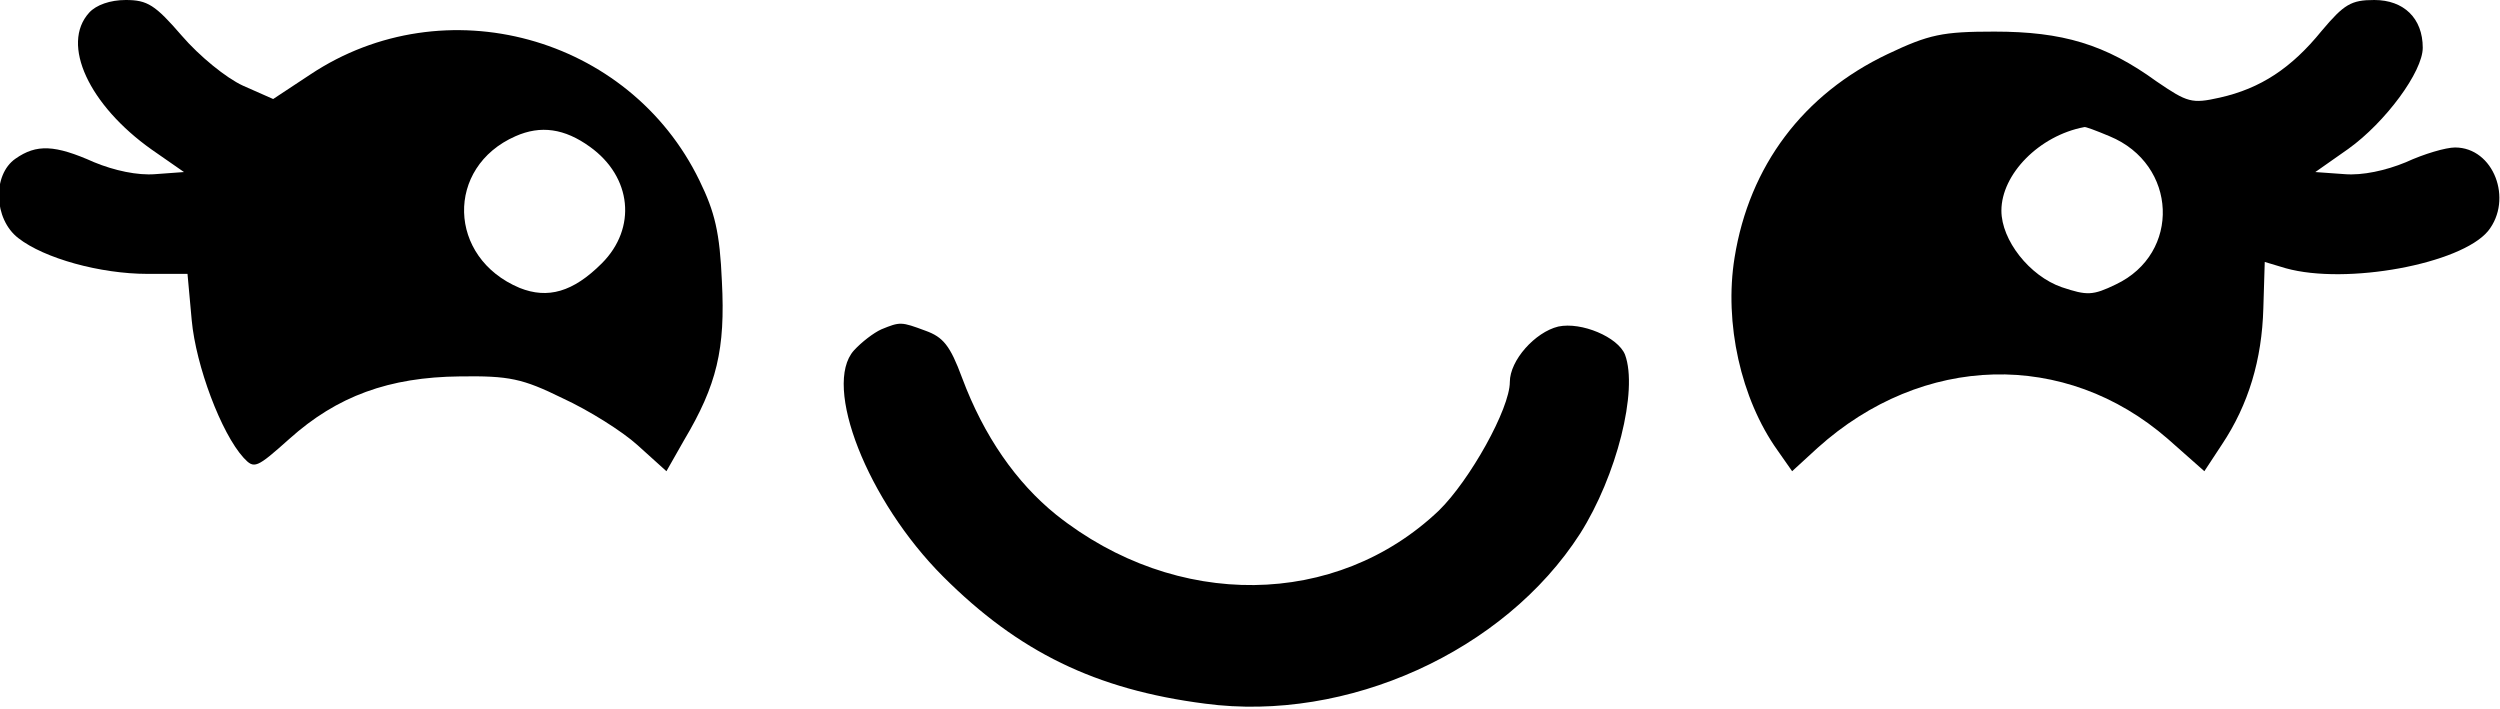
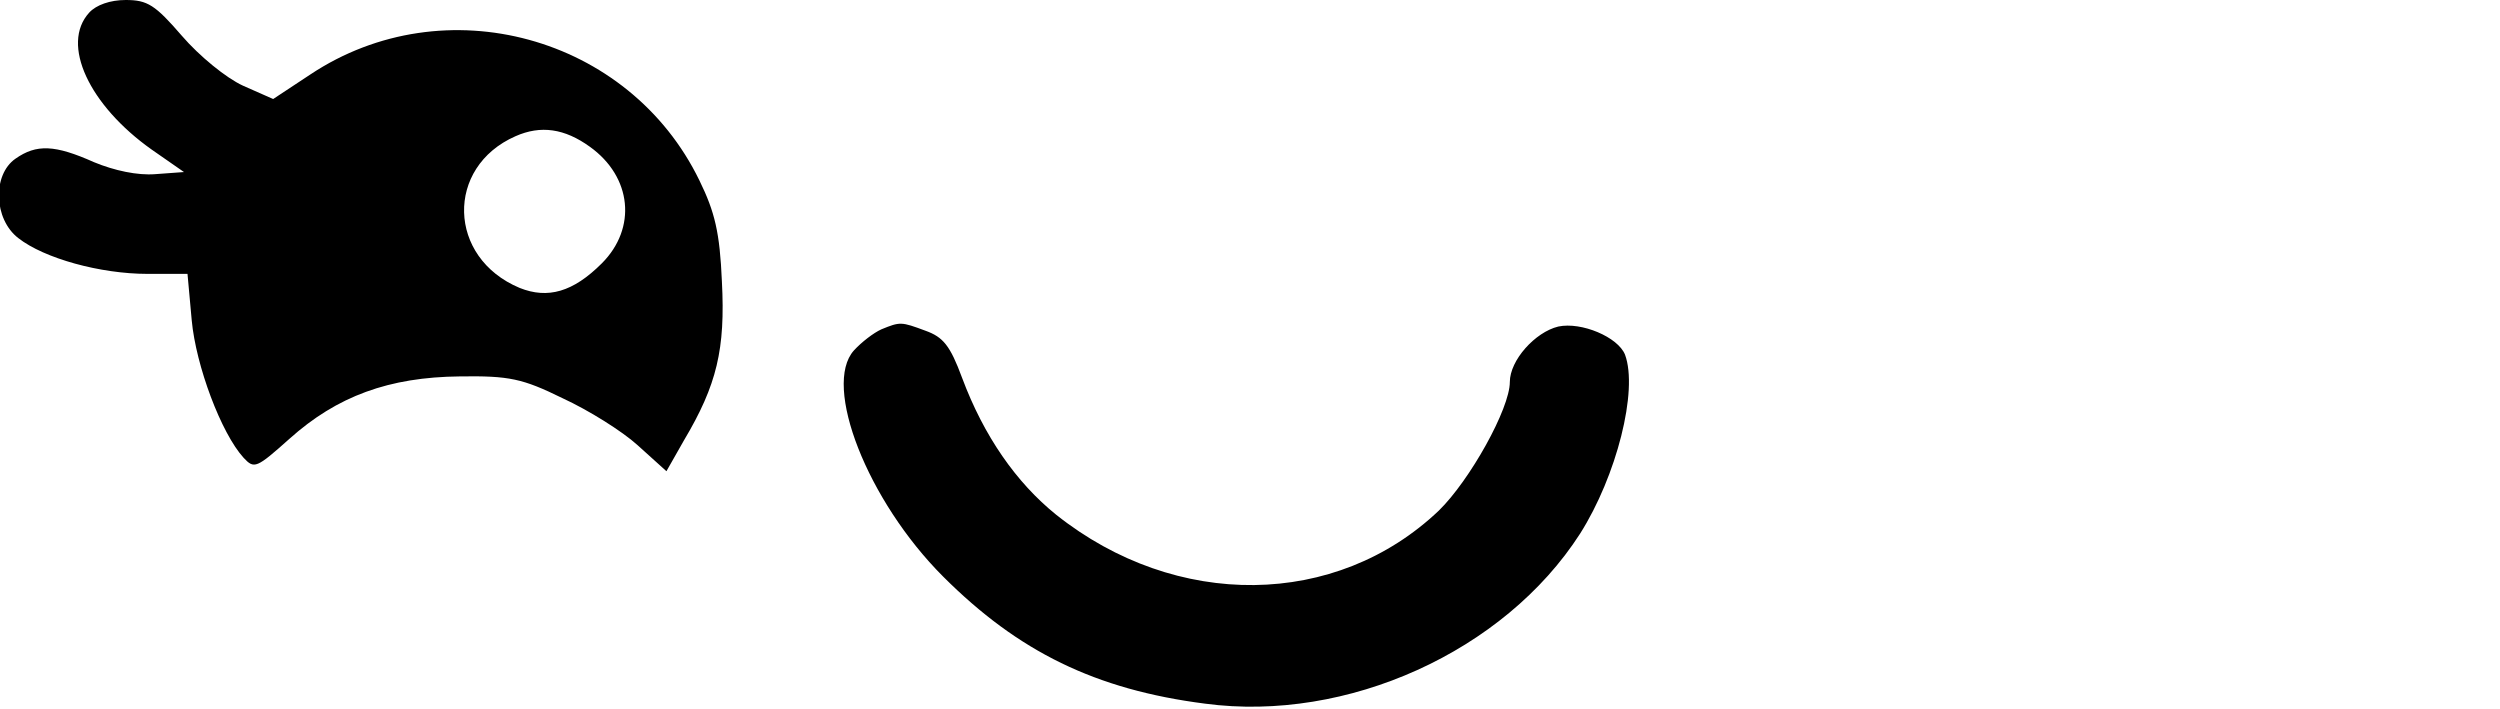
<svg xmlns="http://www.w3.org/2000/svg" version="1.0" width="100%" height="100%" viewBox="0 0 356 101" preserveAspectRatio="xMidYMid meet">
  <g transform="translate(0,101) scale(0.1,-0.1)" fill="#000000" stroke="none">
    <path d="M127 992 c-41 -45 0 -132 89 -195 l46 -32 -41 -3 c-25 -2 -58 5 -87 17 -56 25 -82 26 -112 5 -33 -23 -31 -86 4 -113 37 -29 117 -51 184 -51 l57 0 6 -66 c6 -65 42 -161 74 -196 15 -16 18 -15 65 27 68 61 142 88 243 89 70 1 89 -3 146 -31 37 -17 85 -47 107 -67 l41 -37 25 44 c47 79 59 130 54 226 -3 70 -10 99 -32 144 -100 206 -363 278 -554 151 l-53 -35 -43 19 c-24 11 -62 42 -87 71 -38 44 -49 51 -80 51 -22 0 -42 -7 -52 -18z m713 -191 c60 -43 67 -116 17 -166 -41 -41 -77 -51 -117 -35 -103 43 -106 172 -6 216 36 16 70 11 106 -15z" />
-     <path d="M3306 966 c-43 -53 -87 -82 -145 -95 -40 -9 -46 -7 -90 23 -73 53 -134 71 -231 71 -74 0 -93 -4 -152 -32 -120 -57 -197 -159 -218 -290 -15 -93 9 -201 61 -274 l21 -30 36 33 c150 135 353 140 499 13 l52 -46 25 38 c38 57 57 121 59 194 l2 66 30 -9 c86 -24 249 6 288 53 36 45 8 119 -47 119 -13 0 -44 -9 -70 -21 -29 -12 -62 -19 -87 -17 l-42 3 47 33 c53 38 106 110 106 144 0 42 -27 68 -69 68 -33 0 -43 -6 -75 -44z m-302 -150 c97 -40 102 -167 9 -211 -33 -16 -41 -16 -77 -4 -46 16 -86 67 -86 109 0 52 54 107 118 119 1 1 17 -5 36 -13z" />
    <path d="M1255 541 c-11 -5 -28 -18 -39 -30 -45 -50 19 -214 127 -322 107 -107 217 -161 373 -181 202 -27 426 74 534 242 52 82 83 204 64 255 -10 25 -62 47 -95 40 -33 -8 -69 -48 -69 -79 0 -38 -57 -140 -101 -183 -146 -139 -374 -142 -545 -6 -57 46 -103 112 -134 195 -17 46 -27 58 -52 67 -35 13 -36 13 -63 2z" />
  </g>
</svg>